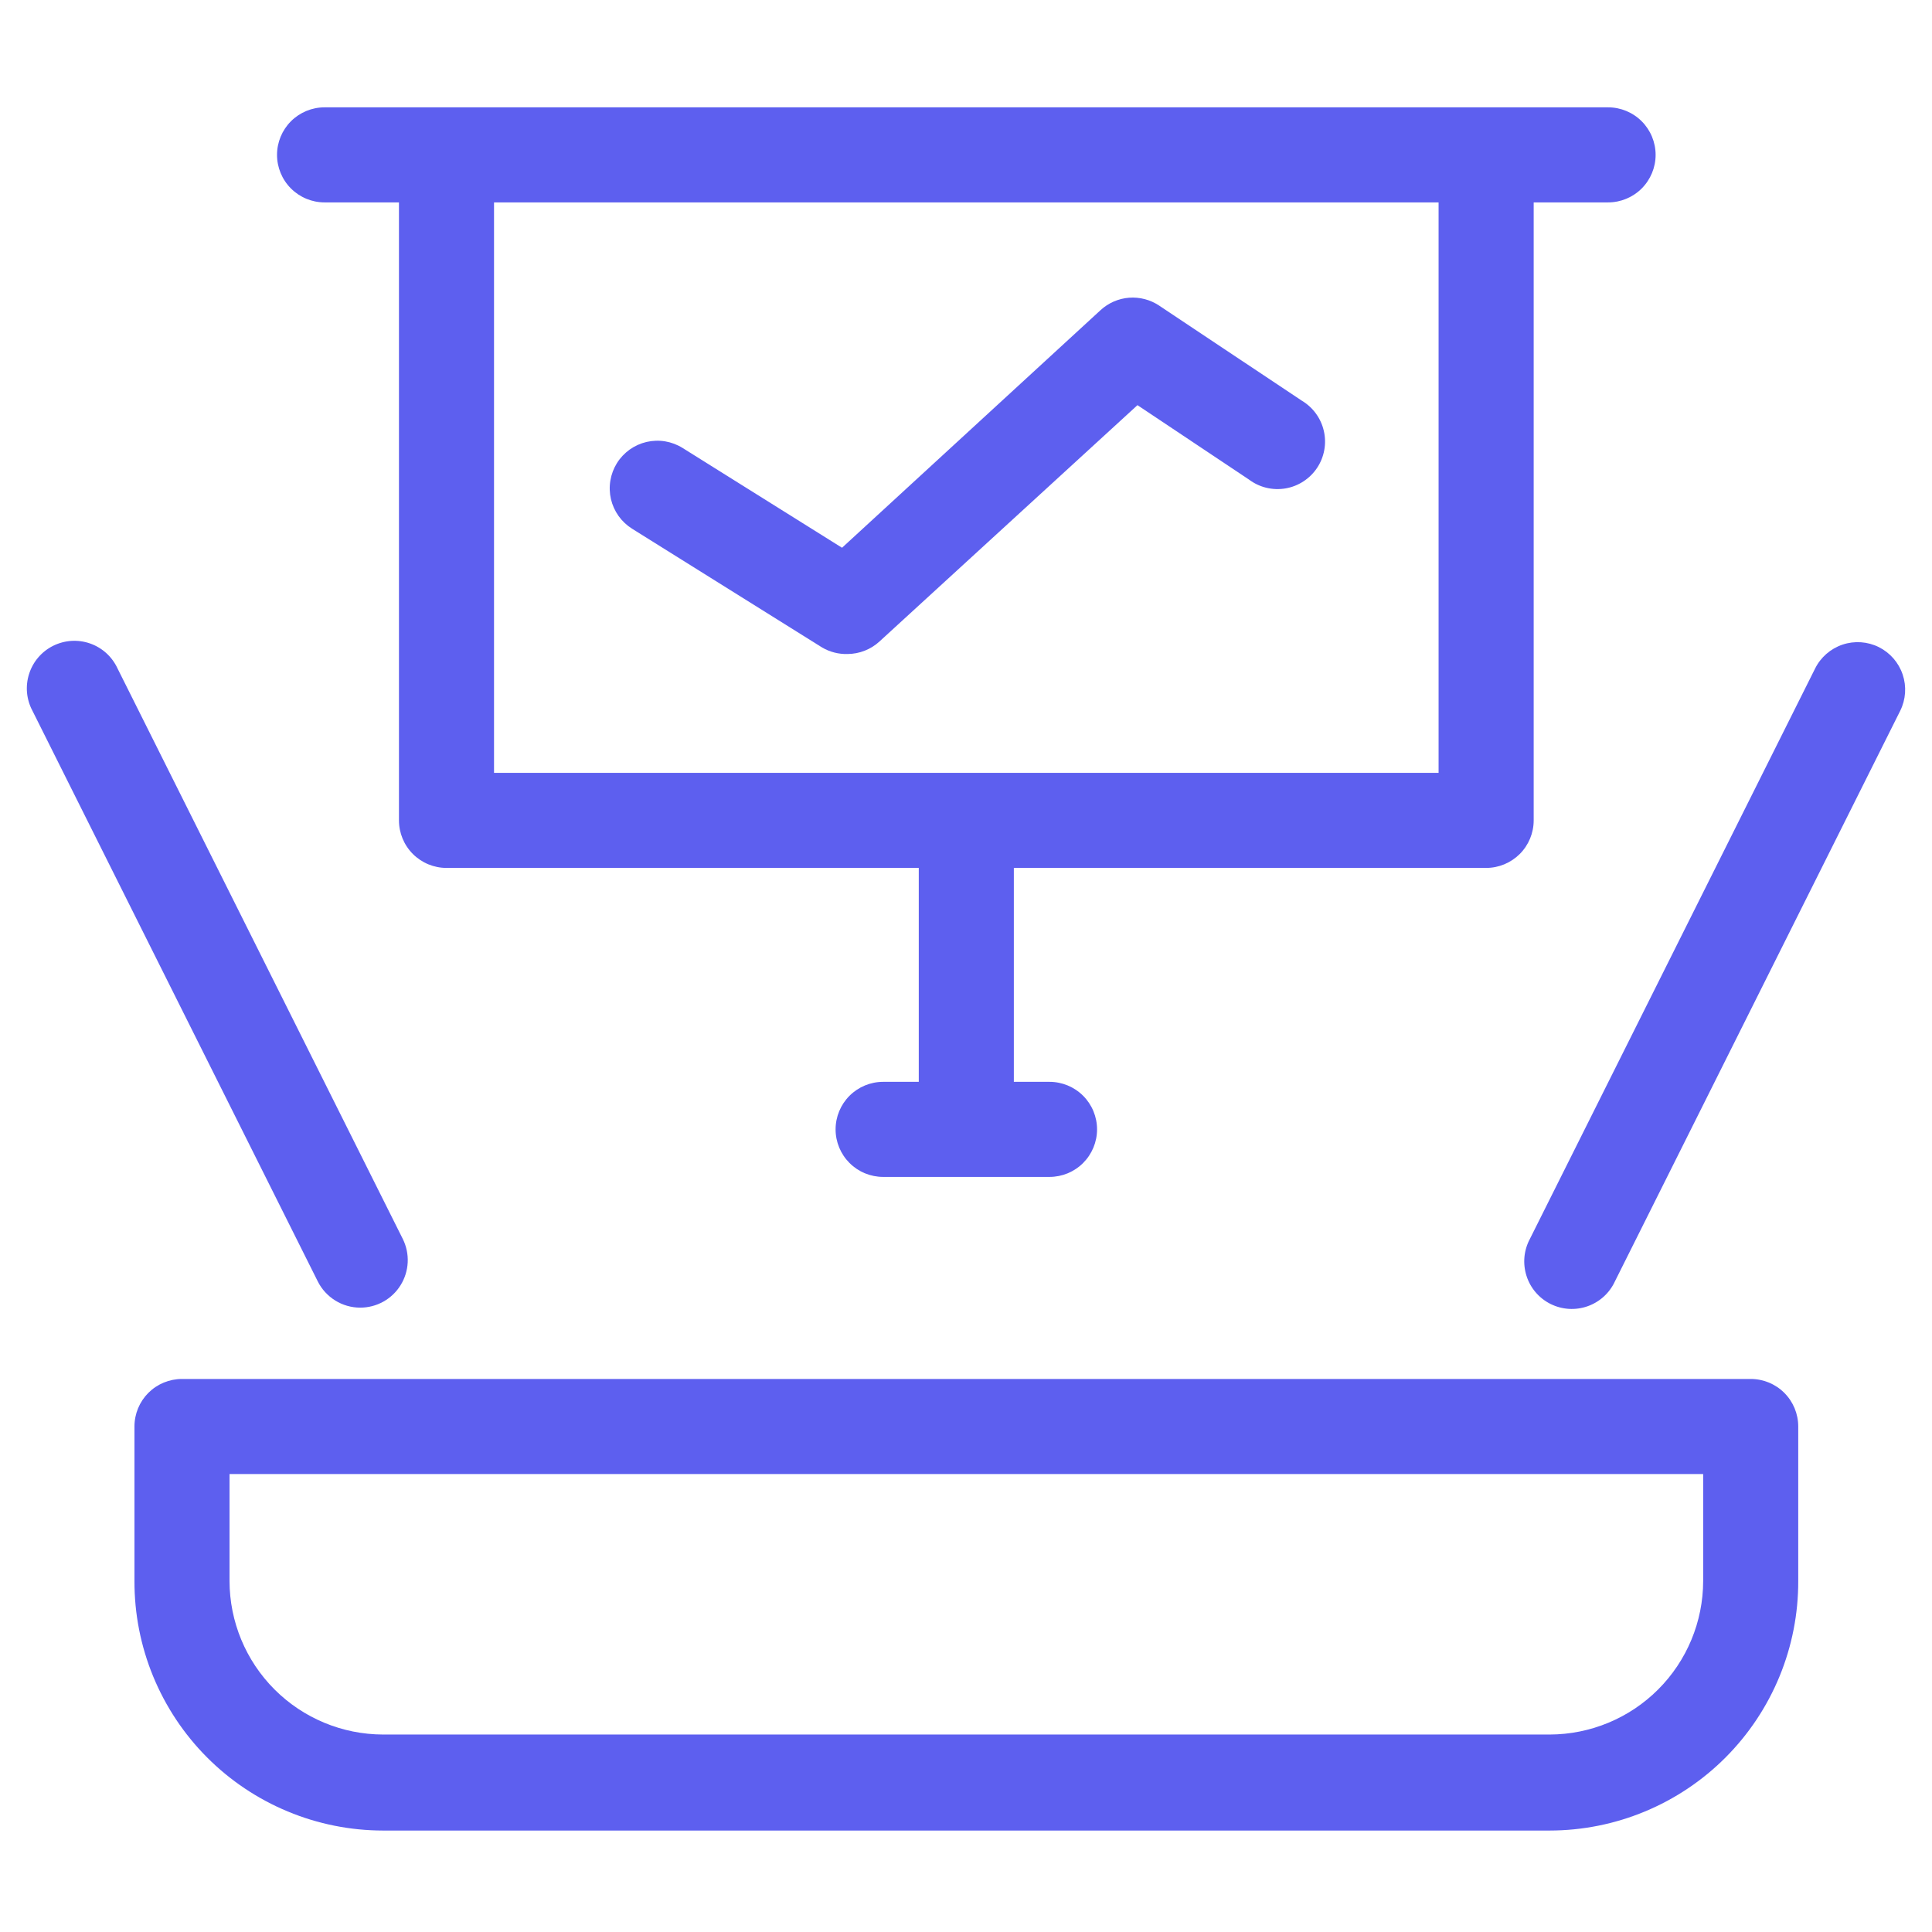
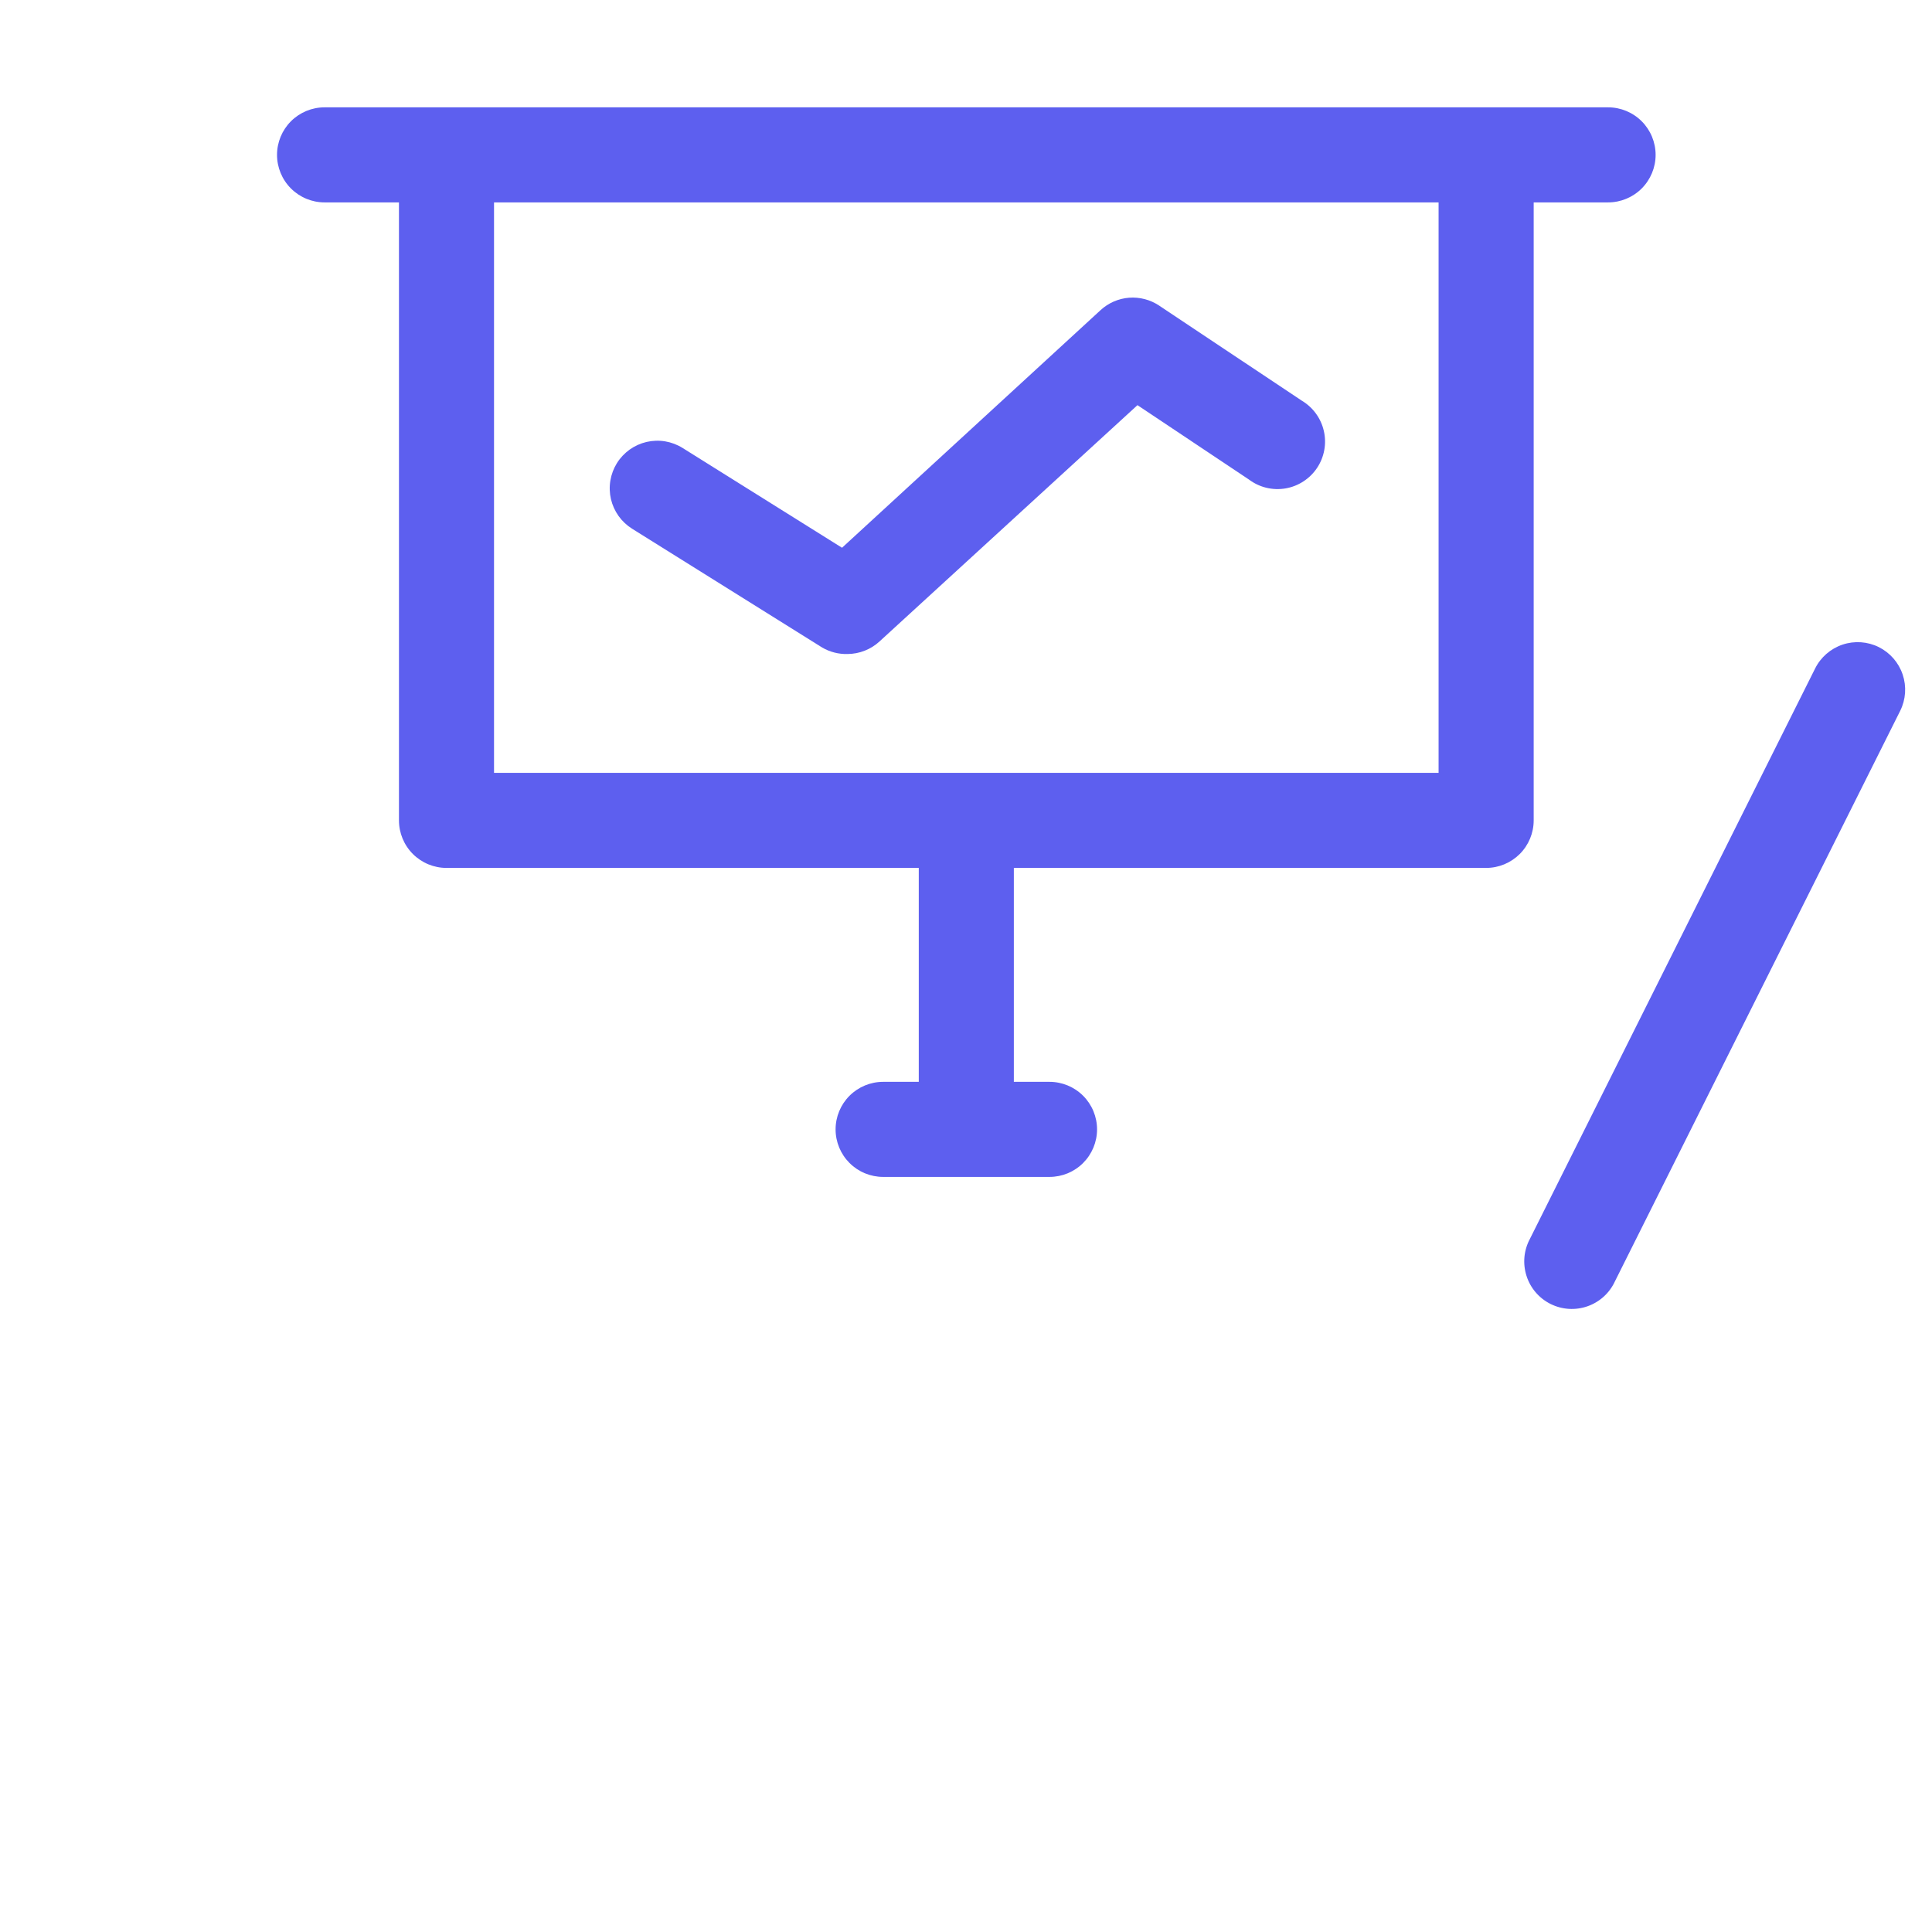
<svg xmlns="http://www.w3.org/2000/svg" width="72" height="72" viewBox="0 0 72 72" fill="none">
-   <path d="M65.244 51.39H6.782C6.312 51.39 5.862 51.576 5.529 51.908C5.197 52.241 5.011 52.691 5.011 53.161V58.919C5.007 60.138 5.244 61.346 5.708 62.474C6.172 63.602 6.854 64.627 7.714 65.491C8.575 66.355 9.597 67.04 10.723 67.508C11.849 67.977 13.056 68.218 14.276 68.219H57.75C58.969 68.218 60.177 67.977 61.303 67.508C62.428 67.04 63.451 66.355 64.311 65.491C65.172 64.627 65.854 63.602 66.318 62.474C66.782 61.346 67.019 60.138 67.015 58.919V53.161C67.015 52.691 66.829 52.241 66.496 51.908C66.164 51.576 65.714 51.39 65.244 51.39ZM63.472 58.919C63.47 60.436 62.866 61.89 61.794 62.962C60.721 64.035 59.267 64.638 57.75 64.641H14.276C12.759 64.638 11.305 64.035 10.232 62.962C9.16 61.89 8.556 60.436 8.554 58.919V54.933H63.472V58.919Z" fill="#5D5FEF" />
-   <path d="M13.425 48.732C13.727 48.732 14.023 48.655 14.287 48.508C14.55 48.361 14.772 48.15 14.93 47.893C15.089 47.637 15.18 47.344 15.194 47.043C15.208 46.742 15.145 46.442 15.011 46.172L4.381 24.913C4.282 24.698 4.141 24.504 3.966 24.344C3.791 24.184 3.585 24.061 3.361 23.982C3.138 23.903 2.9 23.87 2.664 23.884C2.427 23.899 2.195 23.961 1.983 24.066C1.77 24.172 1.581 24.319 1.427 24.499C1.272 24.679 1.156 24.889 1.084 25.115C1.012 25.341 0.986 25.579 1.007 25.815C1.029 26.051 1.098 26.281 1.21 26.49L11.84 47.749C11.986 48.044 12.213 48.292 12.493 48.466C12.773 48.64 13.096 48.732 13.425 48.732Z" fill="#5D5FEF" />
  <path d="M70.018 24.116C69.597 23.907 69.111 23.874 68.666 24.023C68.221 24.173 67.853 24.493 67.644 24.913L57.014 46.172C56.902 46.381 56.833 46.611 56.811 46.847C56.79 47.083 56.816 47.321 56.888 47.547C56.96 47.773 57.076 47.983 57.231 48.163C57.385 48.343 57.574 48.49 57.787 48.596C57.999 48.701 58.231 48.763 58.468 48.778C58.704 48.792 58.942 48.759 59.165 48.68C59.389 48.601 59.595 48.478 59.77 48.318C59.945 48.158 60.086 47.965 60.185 47.749L70.815 26.49C71.024 26.07 71.057 25.583 70.907 25.138C70.758 24.693 70.438 24.326 70.018 24.116Z" fill="#5D5FEF" />
  <path d="M12.096 7.543H14.868V30.573C14.868 31.043 15.055 31.494 15.387 31.826C15.719 32.158 16.17 32.345 16.64 32.345H34.24V40.317H32.912C32.442 40.317 31.991 40.504 31.659 40.836C31.327 41.168 31.14 41.619 31.14 42.089C31.14 42.559 31.327 43.009 31.659 43.341C31.991 43.674 32.442 43.86 32.912 43.86H39.112C39.582 43.86 40.033 43.674 40.365 43.341C40.697 43.009 40.884 42.559 40.884 42.089C40.884 41.619 40.697 41.168 40.365 40.836C40.033 40.504 39.582 40.317 39.112 40.317H37.783V32.345H55.384C55.854 32.345 56.304 32.158 56.637 31.826C56.969 31.494 57.156 31.043 57.156 30.573V7.543H59.928C60.398 7.543 60.849 7.356 61.181 7.024C61.513 6.692 61.7 6.241 61.7 5.772C61.7 5.302 61.513 4.851 61.181 4.519C60.849 4.187 60.398 4 59.928 4H12.096C11.626 4 11.175 4.187 10.843 4.519C10.511 4.851 10.324 5.302 10.324 5.772C10.324 6.241 10.511 6.692 10.843 7.024C11.175 7.356 11.626 7.543 12.096 7.543ZM18.411 7.543H53.612V28.802H18.411V7.543Z" fill="#5D5FEF" />
  <path d="M48.511 14.93L43.196 11.387C42.866 11.168 42.472 11.065 42.077 11.095C41.682 11.126 41.309 11.288 41.017 11.556L31.38 20.413L25.436 16.693C25.238 16.57 25.018 16.487 24.788 16.448C24.558 16.41 24.323 16.418 24.096 16.47C23.869 16.523 23.655 16.62 23.465 16.755C23.276 16.891 23.114 17.062 22.991 17.26C22.868 17.458 22.785 17.678 22.747 17.908C22.708 18.137 22.716 18.373 22.768 18.6C22.821 18.827 22.918 19.041 23.053 19.231C23.189 19.42 23.36 19.581 23.558 19.705L30.644 24.134C30.929 24.299 31.254 24.382 31.583 24.373C32.026 24.371 32.453 24.204 32.779 23.903L42.39 15.099L46.544 17.871C46.737 18.016 46.957 18.12 47.191 18.177C47.425 18.234 47.668 18.242 47.906 18.202C48.143 18.162 48.37 18.073 48.572 17.942C48.774 17.811 48.948 17.64 49.082 17.44C49.216 17.24 49.307 17.014 49.351 16.777C49.395 16.541 49.39 16.297 49.336 16.062C49.283 15.827 49.182 15.606 49.04 15.411C48.898 15.216 48.718 15.053 48.511 14.93Z" fill="#5D5FEF" />
</svg>